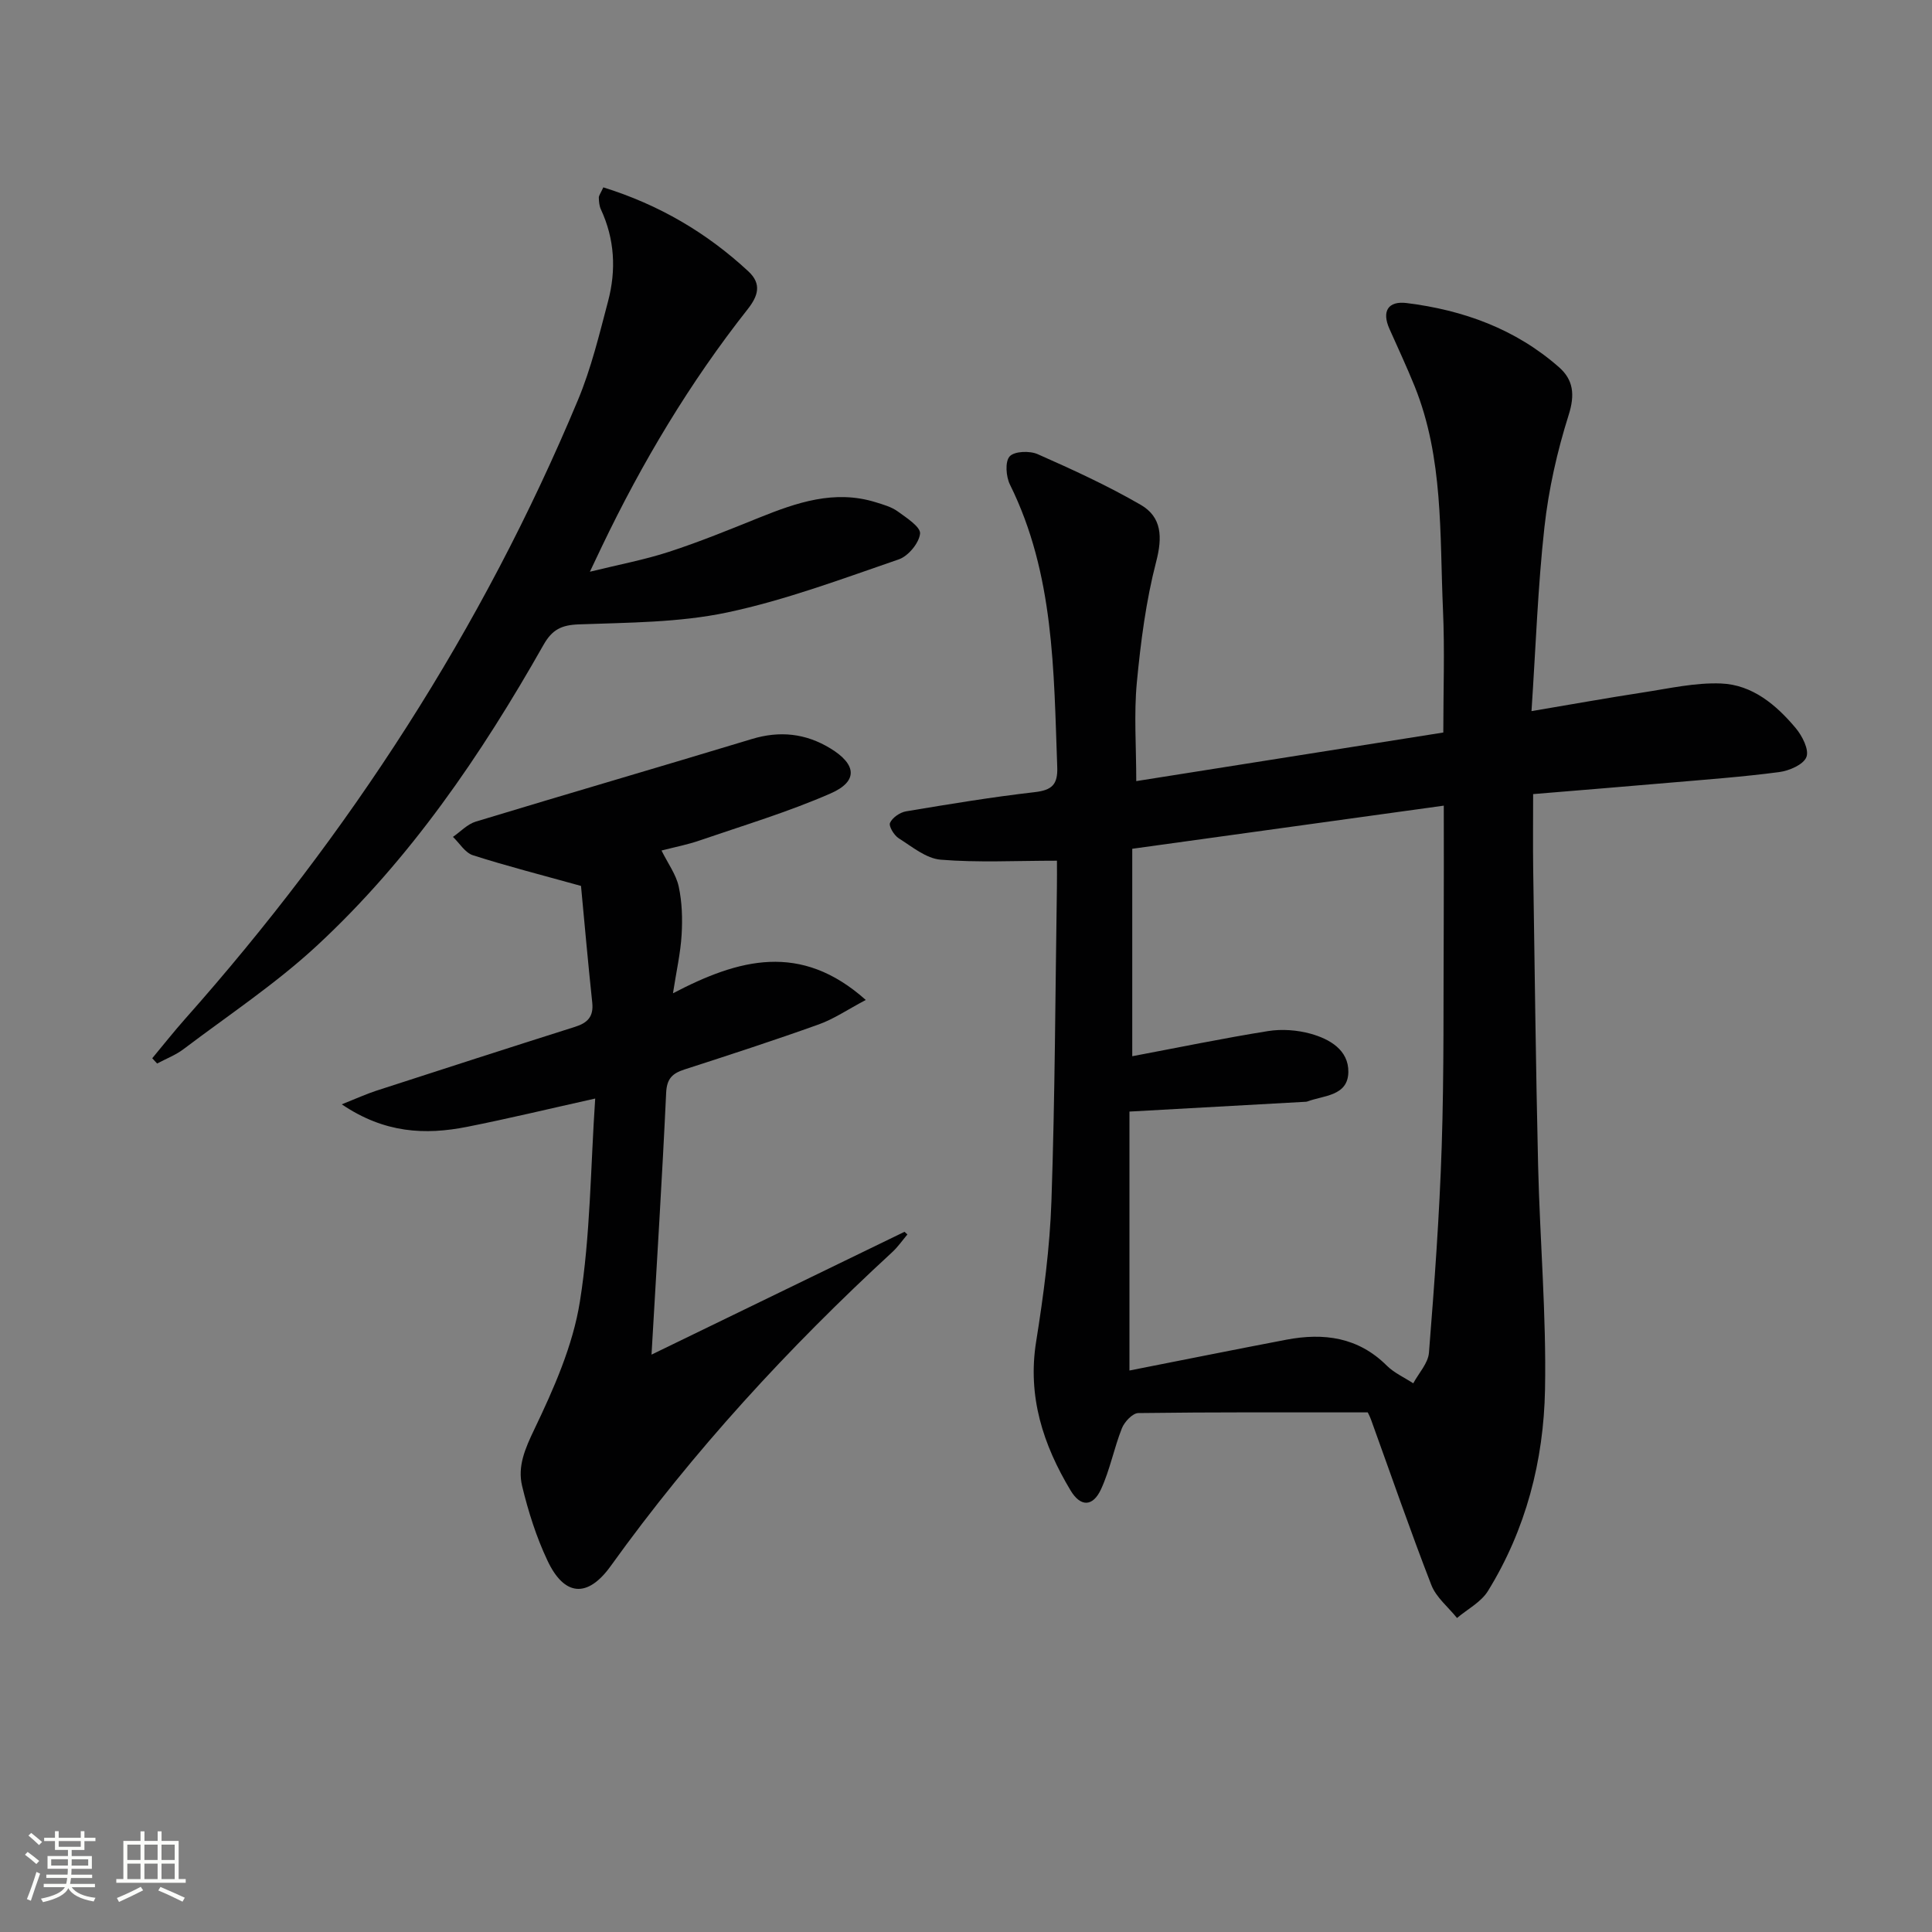
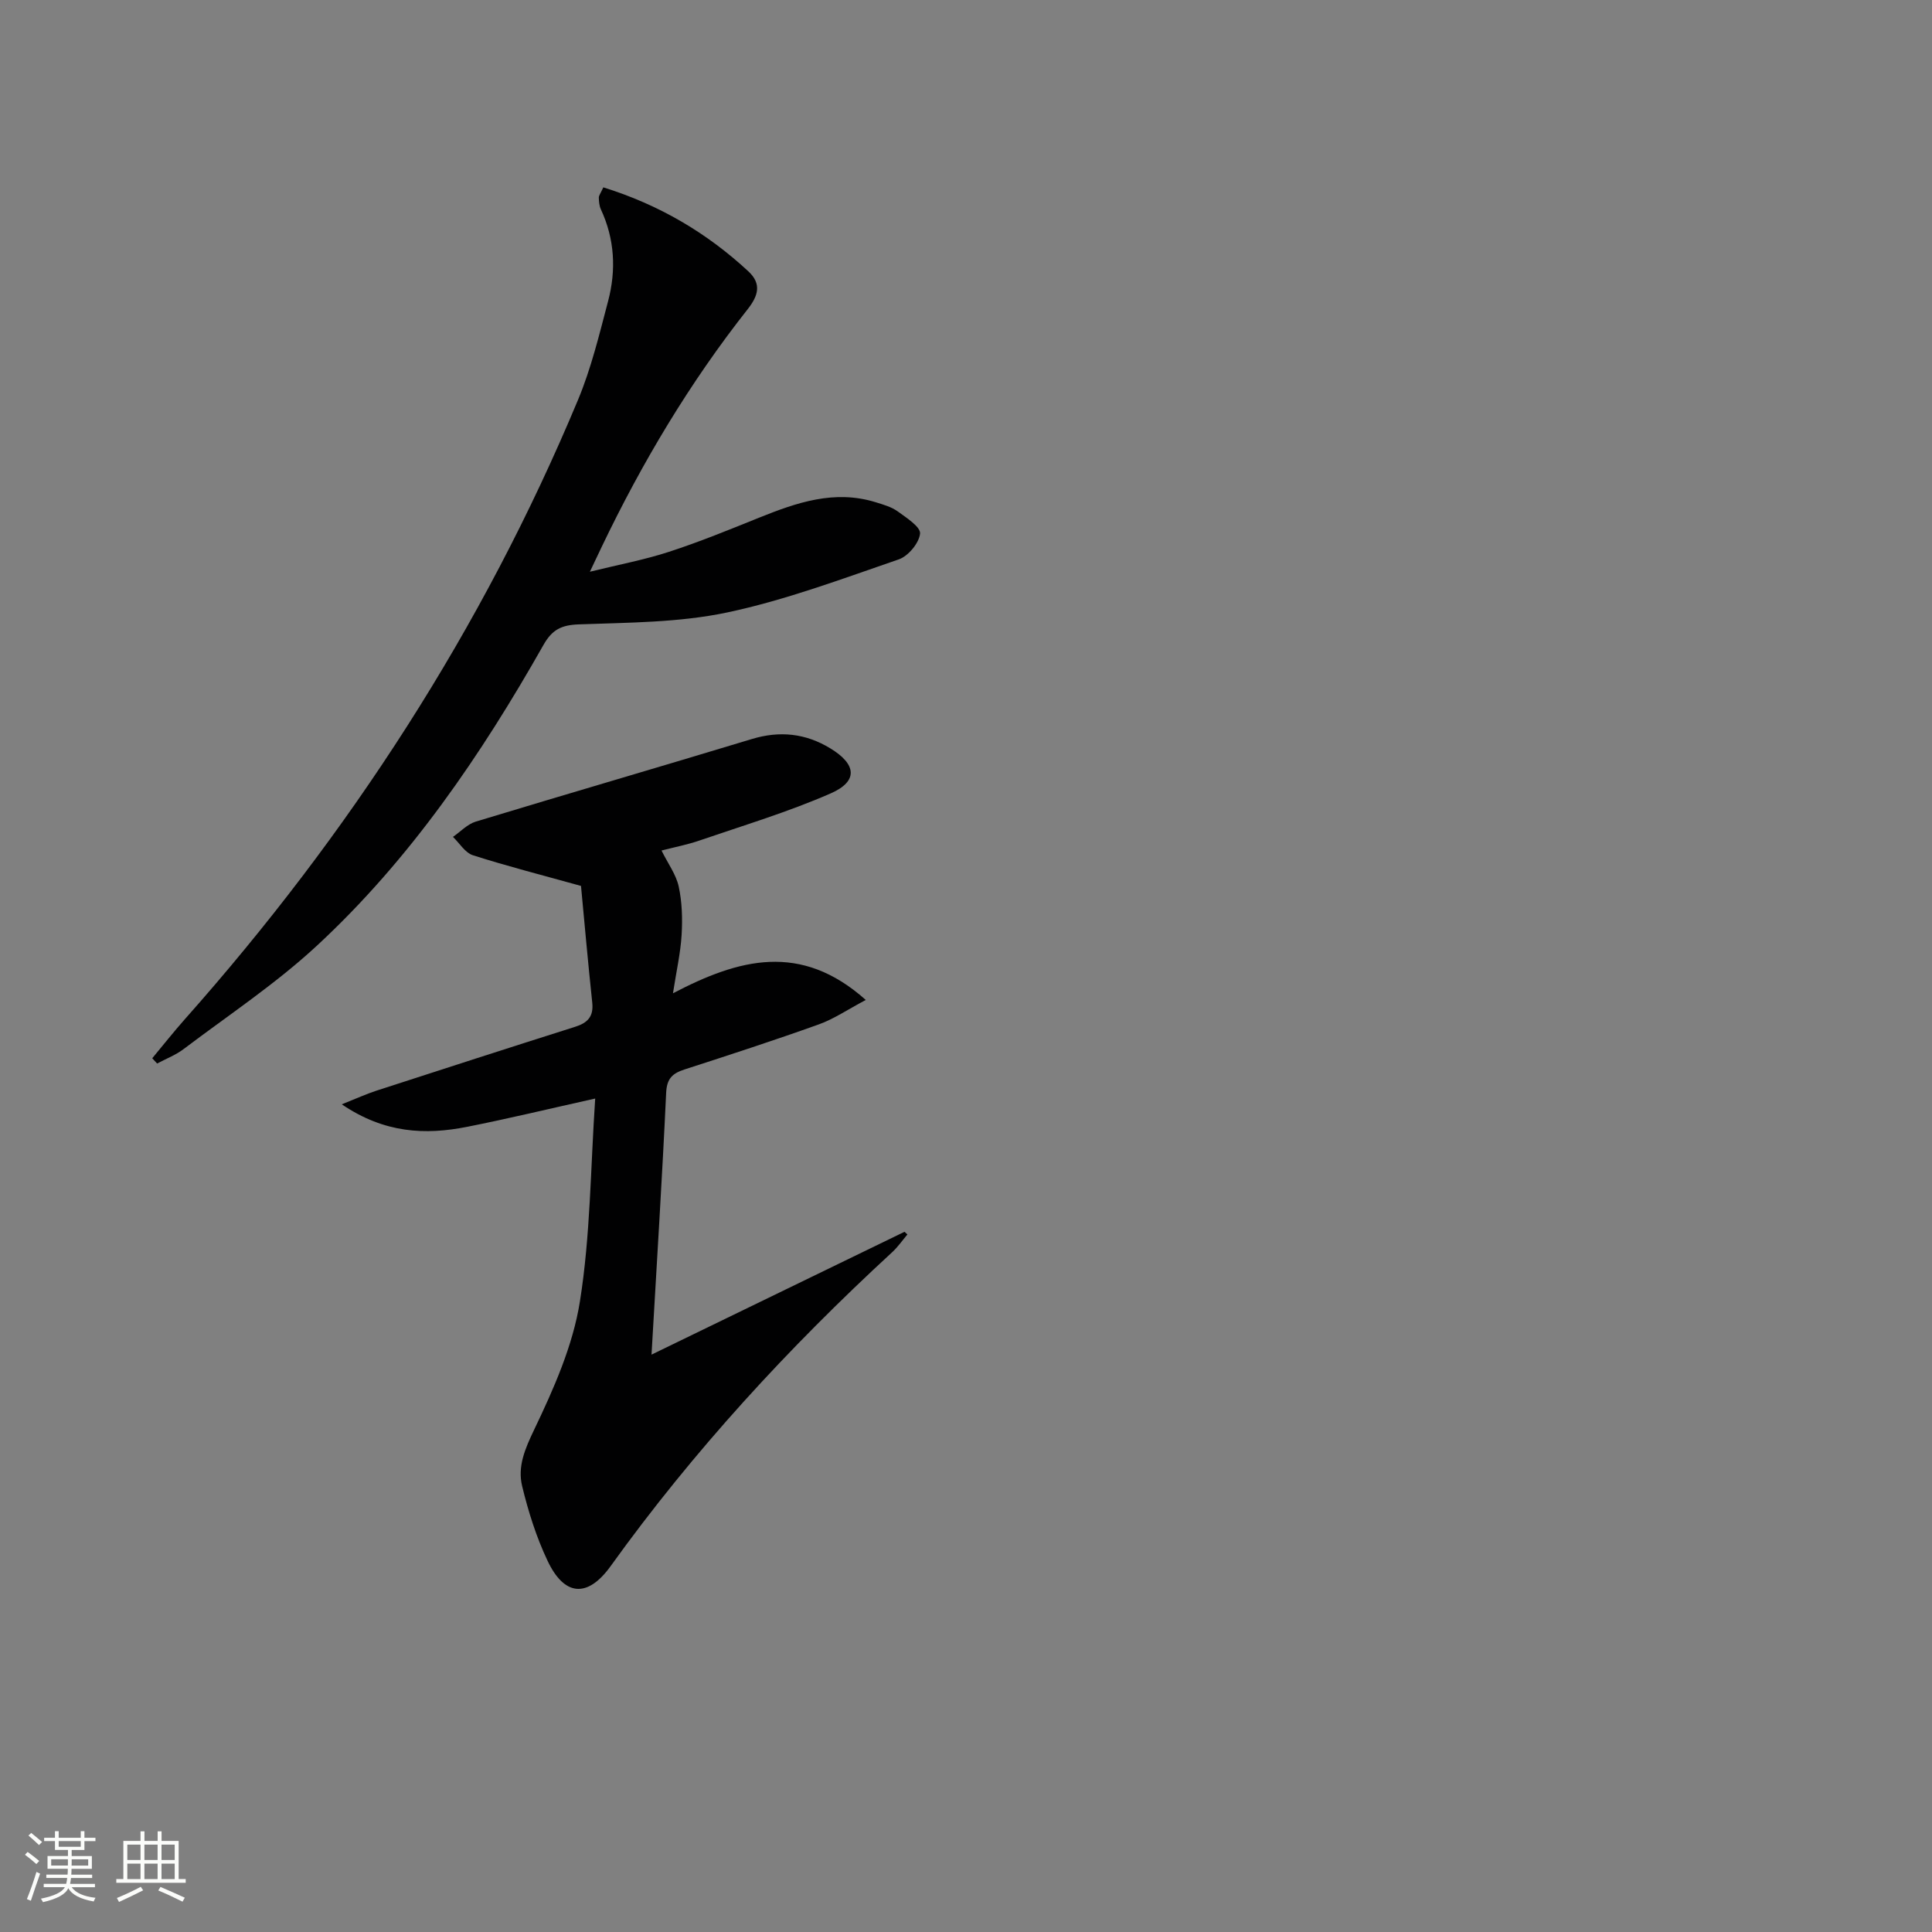
<svg xmlns="http://www.w3.org/2000/svg" enable-background="new 0 0 400 400" viewBox="0 0 400 400">
  <rect x="0" y="0" width="400" height="400" fill="#808080" stroke="none" />
  <path d="m5.17 384 .55-.58c.85.61 1.65 1.24 2.4 1.87l-.59.64c-.83-.73-1.62-1.38-2.36-1.93m1.22 9.53-.82-.34c.71-1.76 1.37-3.64 1.98-5.63.24.13.5.25.76.36-.6 1.67-1.24 3.54-1.92 5.61m-.5-13.5.57-.54c.56.44 1.31 1.06 2.26 1.87l-.64.64c-.68-.66-1.41-1.32-2.19-1.97m3.25.46h2.24v-1.36h.77v1.36h4.57v-1.36h.76v1.36h2.28v.69h-2.28v1.84h-2.64v1.26h4.18v2.64h-4.21c0 .45-.02.86-.05 1.21h4.32v.69h-4.38c-.04.34-.1.75-.19 1.22h5.15v.69h-4.82c.87 1.19 2.51 1.92 4.93 2.19-.17.31-.3.57-.37.76-2.77-.49-4.52-1.41-5.26-2.76-.56 1.26-2.3 2.23-5.24 2.9-.12-.24-.26-.48-.43-.72 2.73-.55 4.38-1.34 4.96-2.38h-4.38v-.69h4.65c.1-.38.17-.79.21-1.22h-4.32v-.69h4.4c.03-.34.05-.75.05-1.21h-4.2v-2.64h4.23v-1.26h-2.69v-1.84h-2.24zm1.46 4.46v1.29h3.45c.01-.4.02-.57.01-.53v-.32-.45h-3.46zm1.55-2.59h4.57v-1.19h-4.57zm6.11 2.59h-3.42v.77c-.01.19-.01.37-.02.53h3.44z" fill="#fbfcfa" />
  <path d="m32.63 379.16h.82v1.98h3.54v7.89h1.46v.78h-14.37v-.78h1.46v-7.89h3.55v-1.98h.82v1.98h2.73v-1.98zm-3.49 11.48.5.73c-1.61.82-3.28 1.63-5 2.41-.13-.27-.28-.55-.44-.82 1.75-.72 3.4-1.49 4.94-2.32m-2.78-5.55h2.73v-3.18h-2.73zm0 3.95h2.73v-3.2h-2.73zm3.54-3.95h2.73v-3.18h-2.73zm0 3.95h2.73v-3.2h-2.73zm7.89 4.68c-1.84-.92-3.51-1.7-5.02-2.32l.45-.73c1.89.8 3.57 1.55 5.04 2.23zm-1.62-11.81h-2.73v3.18h2.73zm-2.73 7.13h2.73v-3.2h-2.73z" fill="#fbfcfa" />
  <g fill="#010102">
-     <path d="m218.83 178.2c-8.6 0-16.37.42-24.07-.21-3.02-.25-5.93-2.69-8.7-4.44-.96-.61-2.1-2.51-1.79-3.19.5-1.09 2.06-2.17 3.32-2.38 8.84-1.48 17.7-2.95 26.6-3.97 3.59-.41 4.84-1.55 4.7-5.22-.73-19.92-.61-39.93-9.79-58.46-.82-1.66-1.05-4.76-.06-5.84.98-1.08 4.15-1.19 5.8-.46 7.24 3.2 14.48 6.52 21.32 10.48 4.39 2.54 4.54 6.68 3.21 11.79-2.11 8.14-3.2 16.61-4 25-.62 6.55-.12 13.21-.12 20.42 20.68-3.27 41.87-6.63 63.57-10.06 0-8.62.31-17.08-.07-25.5-.69-15.55.13-31.33-5.87-46.2-1.62-4-3.45-7.92-5.21-11.87-1.64-3.67-.26-5.81 3.53-5.35 11.74 1.45 22.59 5.37 31.6 13.31 2.95 2.6 3.3 5.68 1.98 9.85-2.38 7.53-4.15 15.38-5.02 23.23-1.37 12.34-1.79 24.79-2.68 38.1 8.2-1.38 15.61-2.72 23.06-3.86 5.38-.82 10.84-2.08 16.21-1.86 6.45.26 11.4 4.42 15.43 9.23 1.35 1.61 2.81 4.47 2.22 5.99-.6 1.57-3.56 2.85-5.63 3.12-7.57 1-15.2 1.55-22.8 2.21-9.24.8-18.49 1.55-28.15 2.35 0 5.32-.06 10.43.01 15.53.31 20.47.54 40.94 1.02 61.41.37 15.45 1.72 30.91 1.43 46.34-.28 14.74-3.95 28.96-11.81 41.7-1.42 2.31-4.24 3.76-6.41 5.6-1.81-2.26-4.32-4.26-5.32-6.84-4.38-11.29-8.33-22.75-12.45-34.14-.33-.92-.82-1.79-.73-1.59-16.25 0-31.87-.07-47.49.14-1.18.02-2.86 1.81-3.39 3.14-1.64 4.13-2.47 8.61-4.32 12.62-1.68 3.65-4.22 3.74-6.31.26-5.67-9.44-8.95-19.43-7.13-30.8 1.54-9.65 2.84-19.42 3.17-29.17.74-21.62.8-43.26 1.13-64.89.03-1.81.01-3.61.01-5.52zm15.01 51.94v53.61c10.69-2.1 21.58-4.3 32.49-6.38 7.73-1.47 14.86-.54 20.79 5.37 1.53 1.52 3.64 2.45 5.48 3.66 1.13-2.11 3.08-4.16 3.25-6.34 1.13-14.23 2.18-28.48 2.64-42.74.5-15.32.33-30.65.42-45.98.04-7.95.01-15.9.01-24.54-22.02 3.05-43.3 5.99-64.5 8.93v42.95c9.6-1.81 18.83-3.72 28.14-5.21 2.84-.45 6-.22 8.78.55 3.94 1.09 7.9 3.37 7.82 7.95-.09 4.99-5.11 4.8-8.52 6.09-.15.06-.33.05-.49.06-11.69.65-23.39 1.3-36.31 2.02z" />
    <path d="m136.96 176.09c1.35 2.73 3.02 4.97 3.56 7.46.7 3.24.8 6.69.6 10.01-.22 3.73-1.07 7.43-1.79 12.09 13.63-7.13 26.43-10.66 39.92 1.38-3.8 2.01-6.62 3.95-9.73 5.06-9.21 3.3-18.52 6.33-27.83 9.34-2.5.81-3.64 1.91-3.77 4.83-.82 17.57-1.93 35.13-3.03 54.2 18.21-8.84 35.3-17.14 52.38-25.43.2.18.4.36.6.55-1.05 1.24-1.98 2.6-3.17 3.69-21.49 19.79-41.18 41.19-58.26 64.96-4.81 6.69-9.61 6.25-13.08-1.1-2.32-4.9-3.99-10.19-5.26-15.46-.98-4.06.6-7.72 2.51-11.71 4.04-8.43 8-17.36 9.45-26.48 2.19-13.7 2.2-27.74 3.17-42.04-9.56 2.13-18.01 4.17-26.53 5.86-8.65 1.71-17.07 1.35-25.94-4.66 3.09-1.23 5.07-2.14 7.12-2.81 13.72-4.45 27.44-8.89 41.19-13.24 2.59-.82 3.85-2.11 3.55-4.99-.89-8.38-1.63-16.77-2.33-24.18-8.17-2.27-15.34-4.1-22.38-6.35-1.62-.52-2.77-2.5-4.13-3.8 1.56-1.08 2.98-2.63 4.71-3.16 19.03-5.78 38.13-11.33 57.16-17.1 5.8-1.76 11.15-1.18 16.26 1.93 5.45 3.31 5.79 6.83.06 9.33-8.77 3.84-18.01 6.61-27.09 9.73-2.47.86-5.07 1.36-7.92 2.09z" />
    <path d="m124.91 38.79c11.53 3.59 21.41 9.39 30.03 17.39 2.83 2.62 1.99 5.12-.12 7.81-12 15.21-21.87 31.74-30.23 49.2-.64 1.33-1.27 2.67-2.46 5.18 6.1-1.5 11.36-2.48 16.4-4.13 6.3-2.05 12.46-4.57 18.61-7.05 7.8-3.14 15.62-5.85 24.15-3.21 1.58.49 3.27.96 4.57 1.9 1.82 1.32 4.77 3.22 4.63 4.6-.21 1.96-2.45 4.66-4.4 5.33-11.73 4.03-23.44 8.43-35.52 10.99-9.98 2.11-20.46 2.09-30.73 2.47-3.6.13-5.52 1.08-7.31 4.24-12.93 22.83-27.64 44.44-46.98 62.34-8.5 7.86-18.28 14.35-27.55 21.36-1.64 1.24-3.64 2-5.47 2.98-.34-.36-.67-.73-1.01-1.09 2.23-2.68 4.4-5.43 6.71-8.04 34.07-38.36 61.66-80.86 81.44-128.27 2.73-6.54 4.41-13.55 6.23-20.44 1.7-6.44 1.37-12.86-1.5-19.02-.33-.72-.4-1.6-.42-2.41-.01-.43.36-.88.93-2.13z" />
  </g>
</svg>